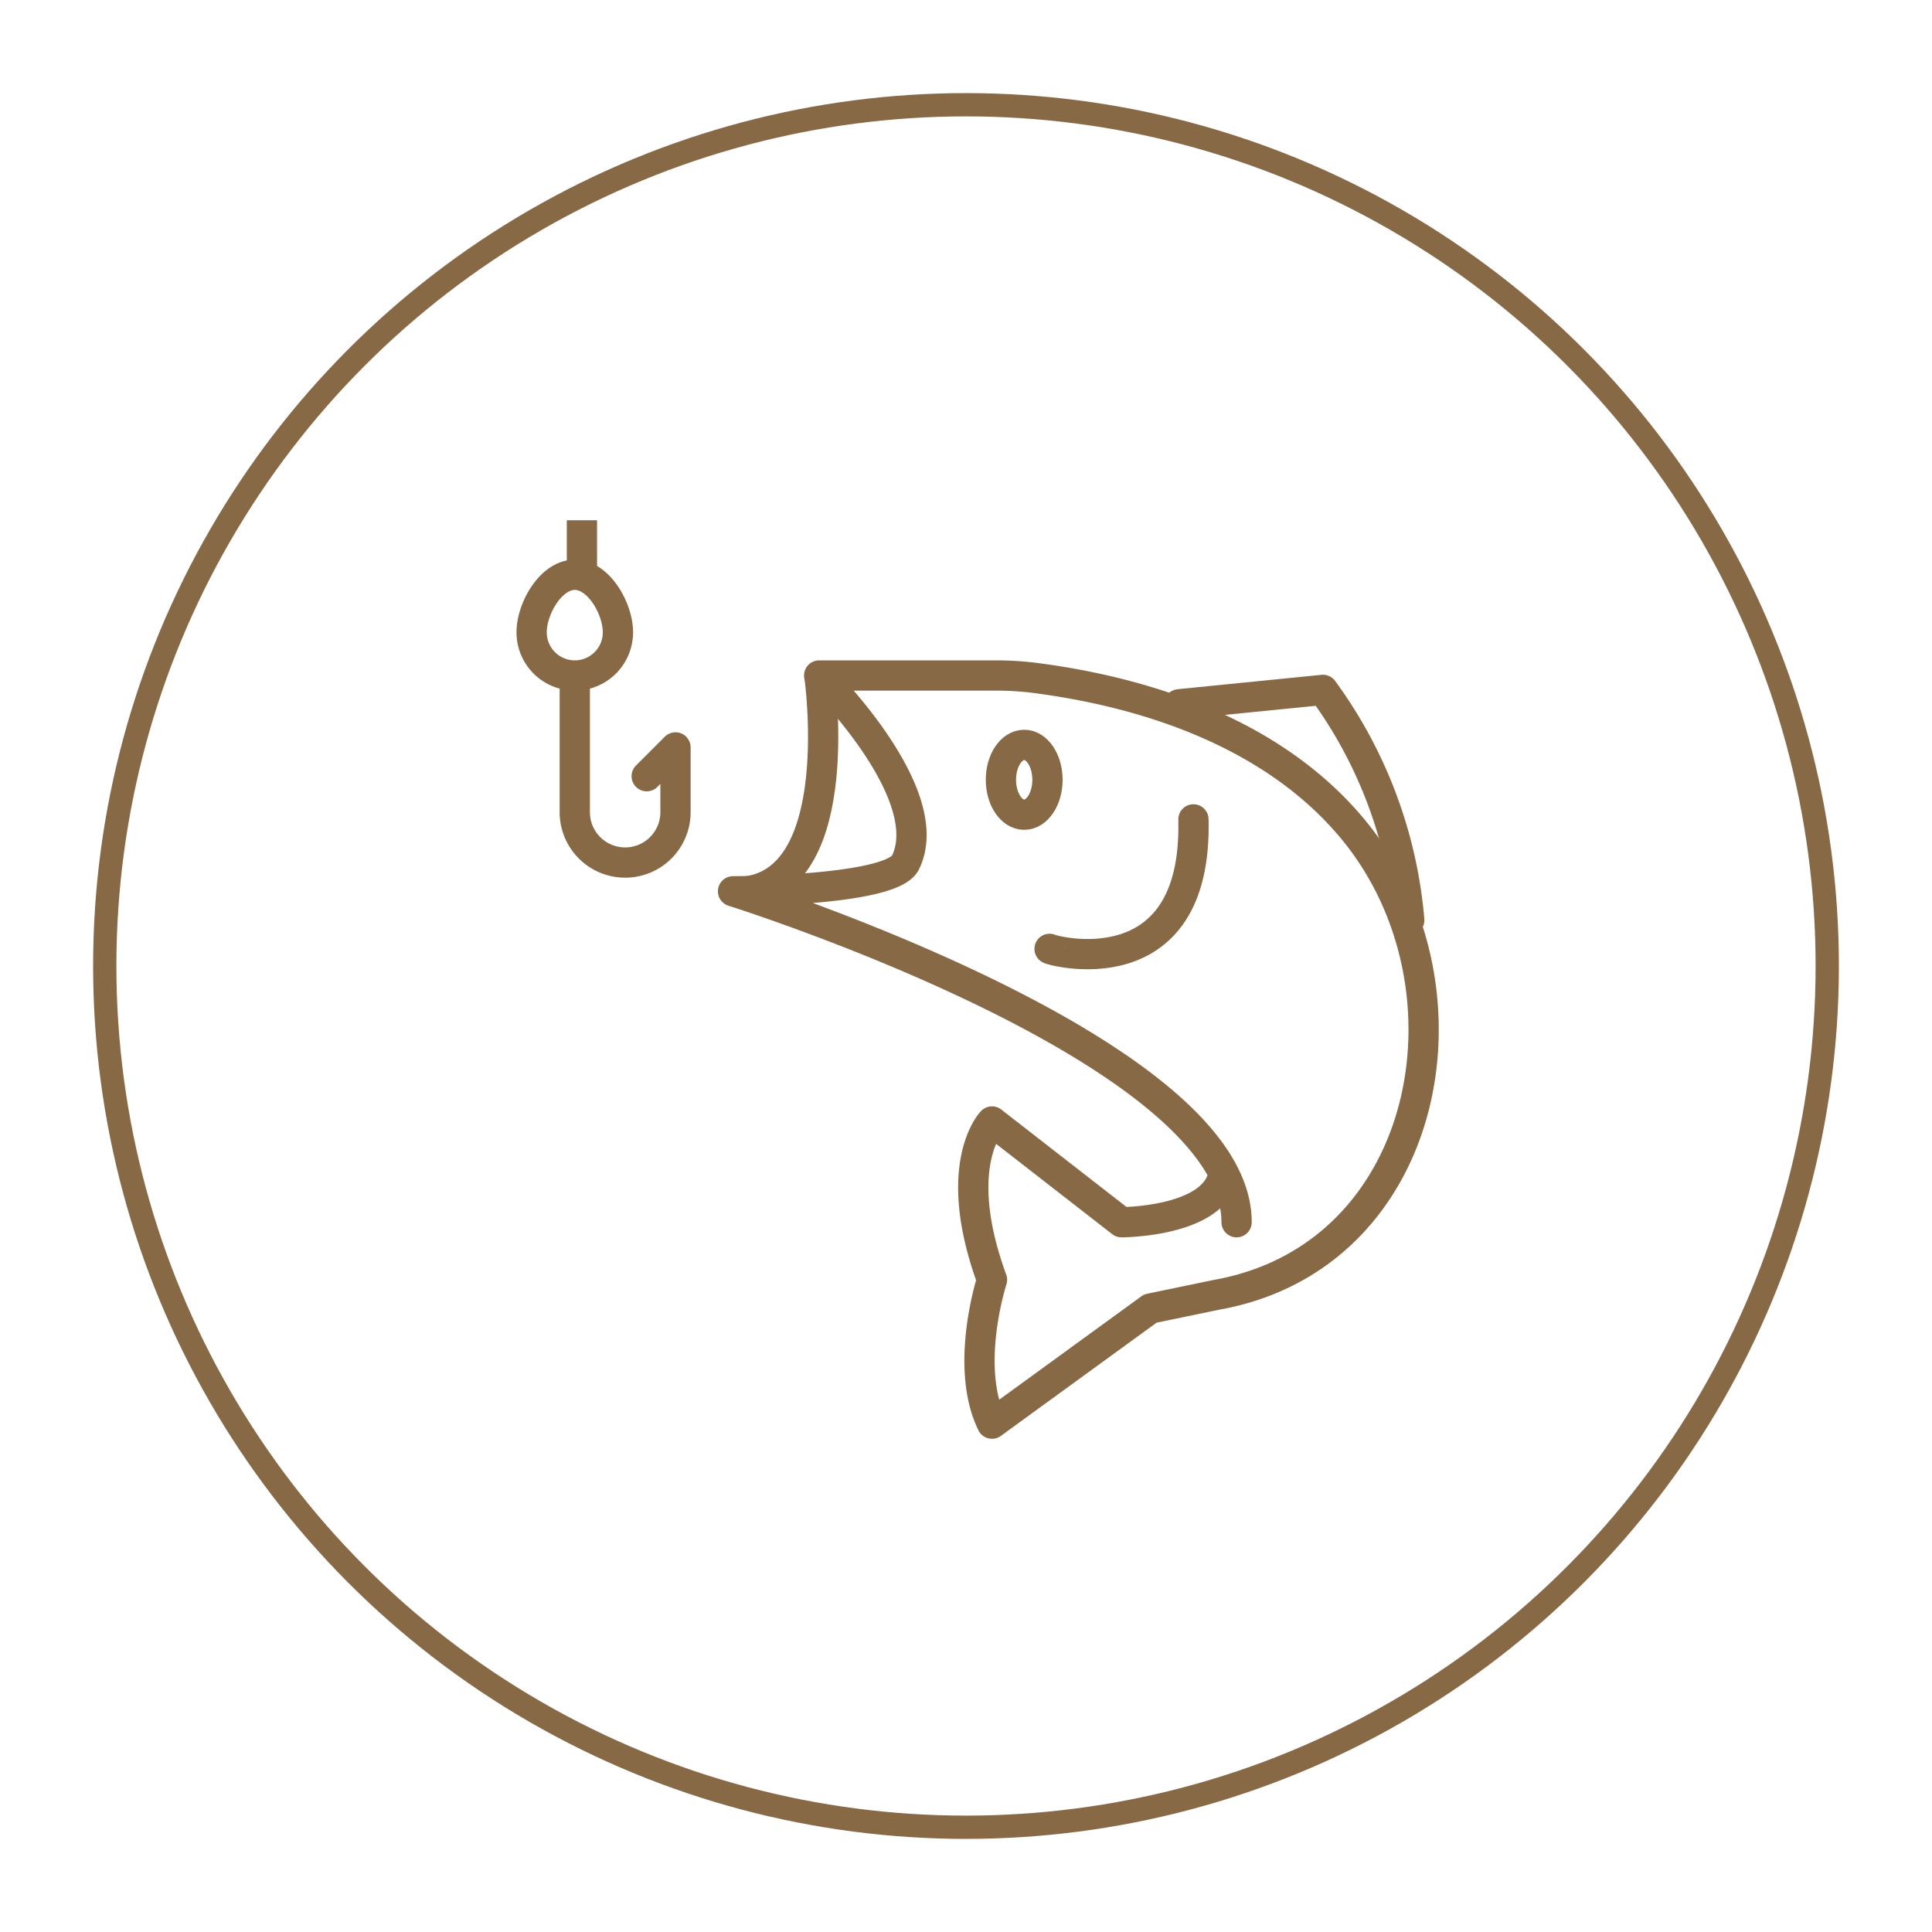
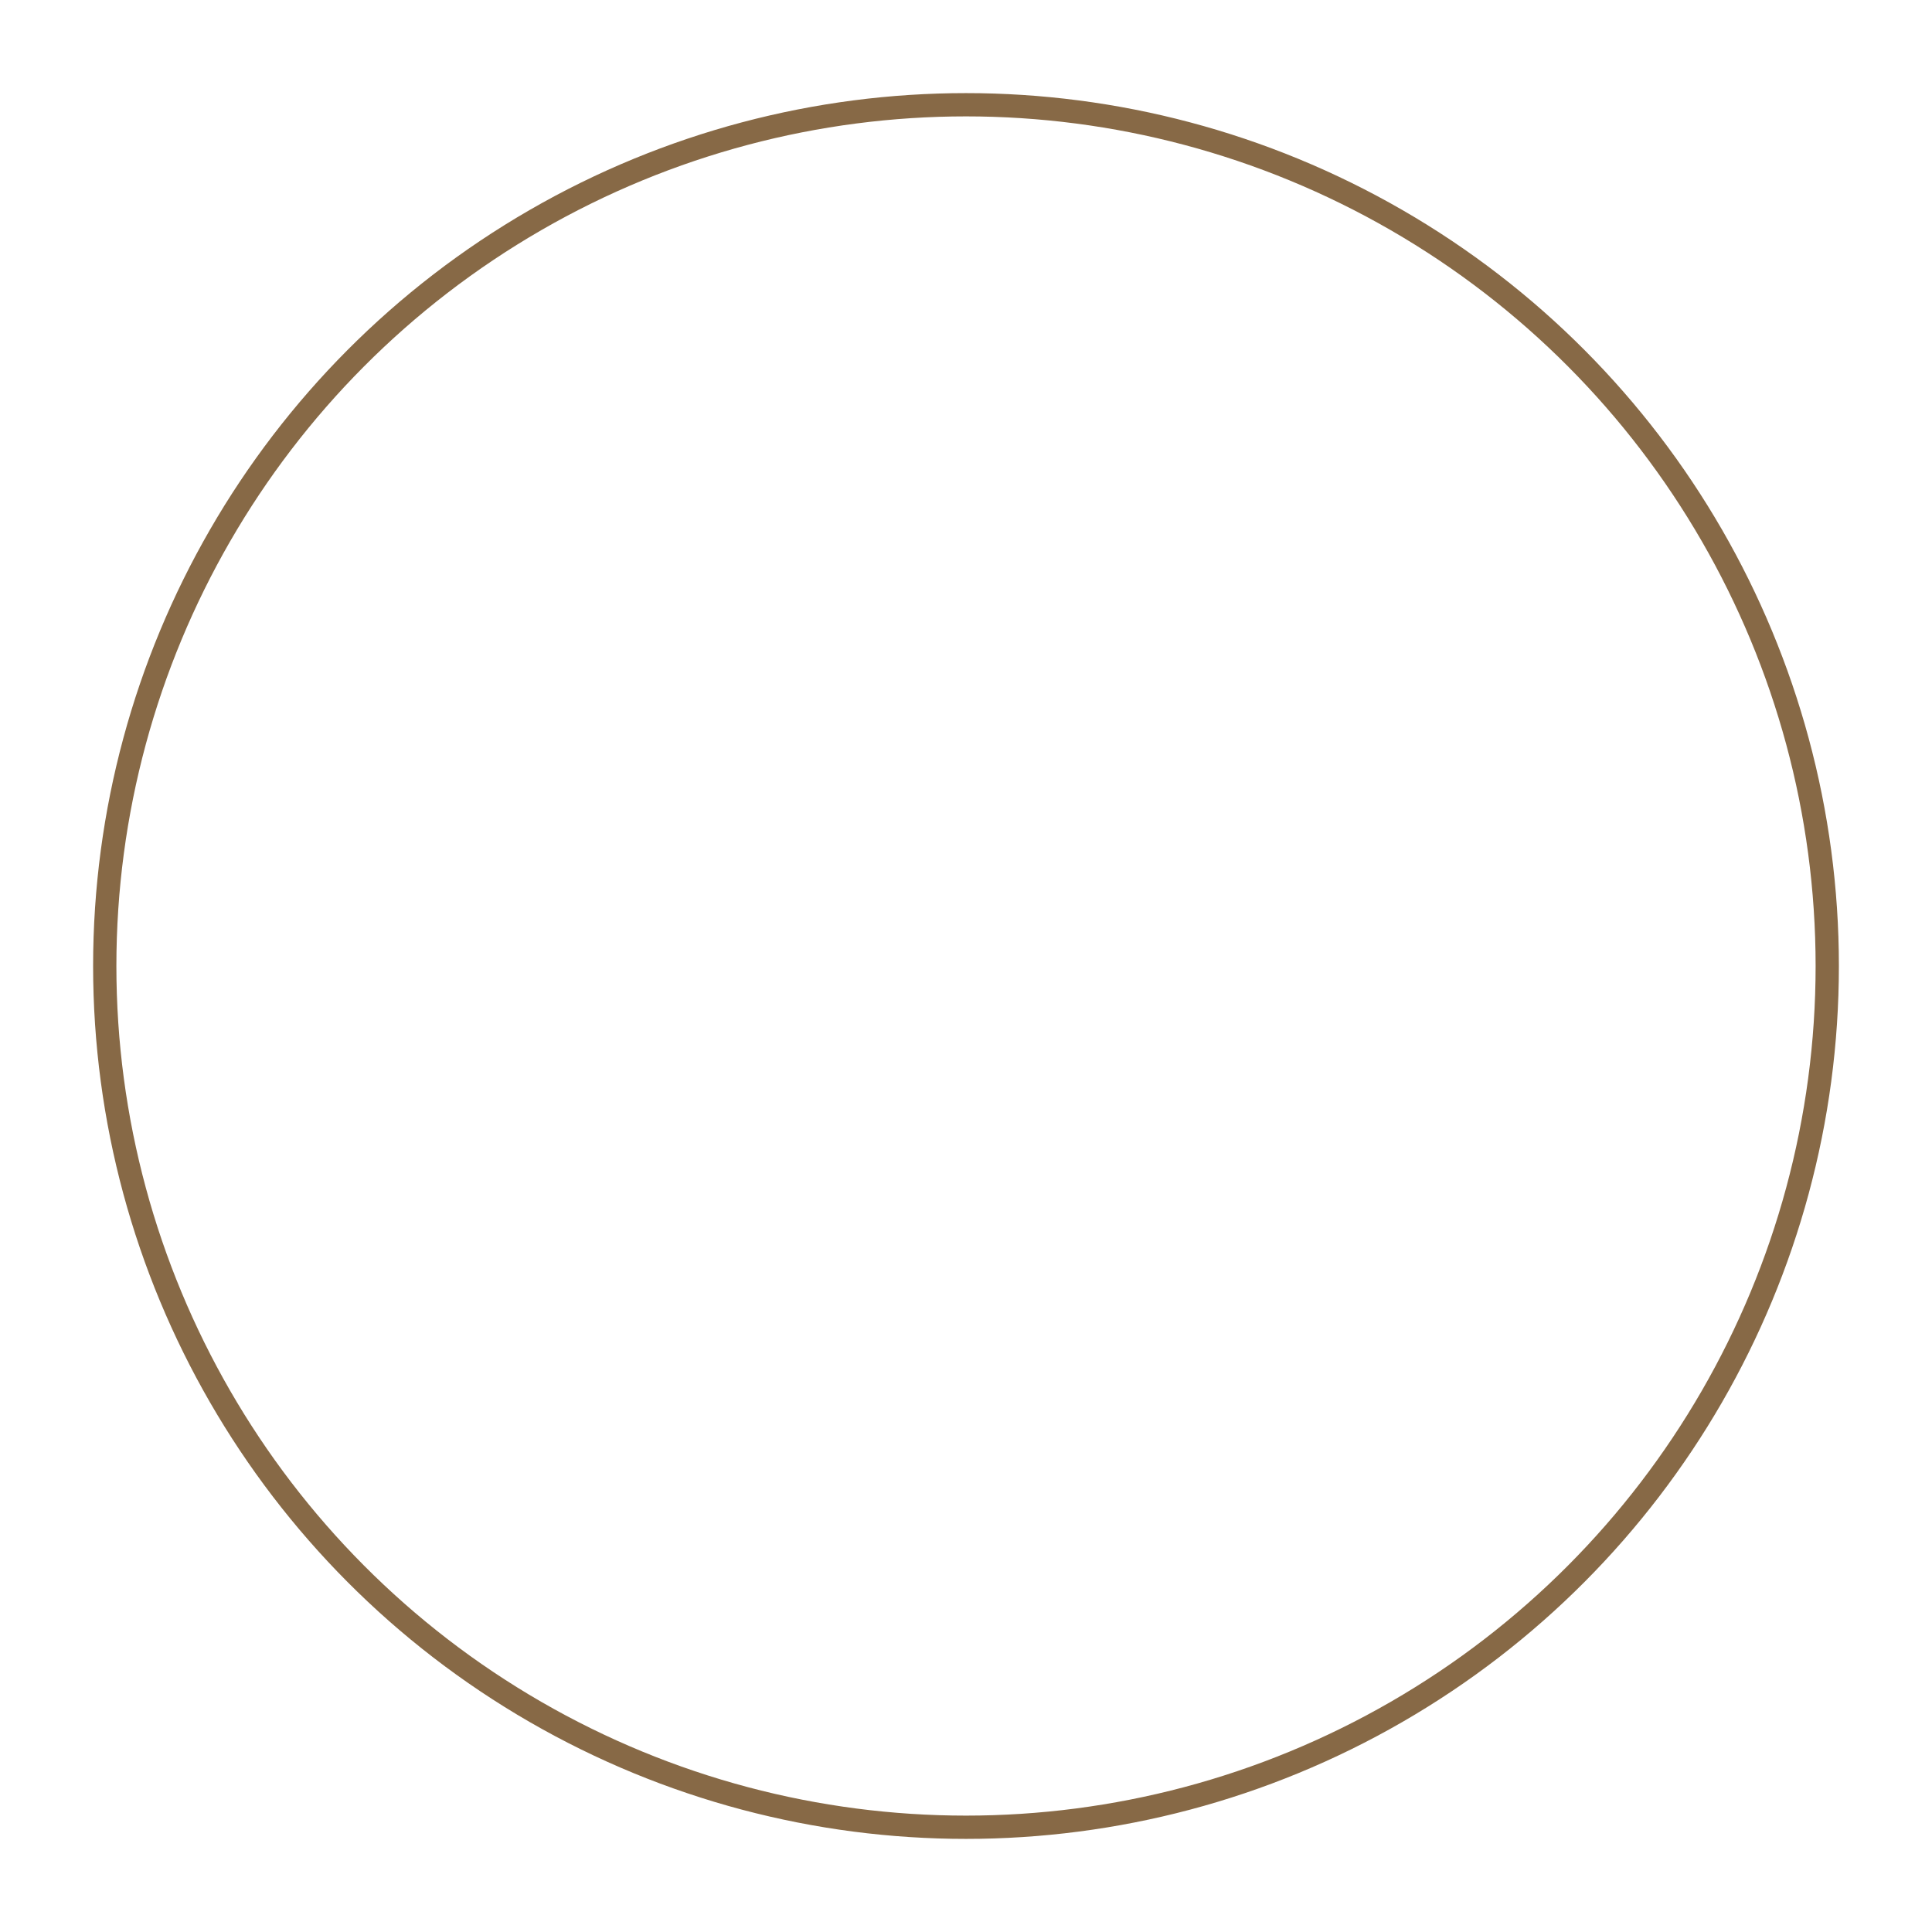
<svg xmlns="http://www.w3.org/2000/svg" width="83" height="83" viewBox="0 0 83 83">
  <defs>
    <style>.a,.c,.e,.f,.g,.i{fill:none;}.a,.c,.e,.f,.g{stroke:#876946;}.a,.e,.f,.g{stroke-width:1.3px;}.b{fill:rgba(255,255,255,0);}.d{clip-path:url(#a);}.e{stroke-linecap:round;}.e,.f,.g{stroke-linejoin:round;}.g{stroke-linecap:square;}.h{stroke:none;}</style>
    <clipPath id="a">
-       <rect class="a" width="40" height="40" transform="translate(-0.221 -0.221)" />
-     </clipPath>
+       </clipPath>
  </defs>
  <circle class="b" cx="41.5" cy="41.5" r="41.5" />
  <g class="c" transform="translate(4 4)">
    <circle class="h" cx="37.5" cy="37.5" r="37.5" />
    <circle class="i" cx="37.5" cy="37.5" r="37" />
  </g>
  <g transform="translate(22.221 22.221)">
    <g class="d">
      <path class="e" d="M46,12.618,52.181,12a19.545,19.545,0,0,1,3.708,9.889" transform="translate(-17.568 -4.583)" />
-       <path class="f" d="M19.09,11s1.236,8.653-3.09,9.271" transform="translate(-6.111 -4.201)" />
-       <ellipse class="f" cx="1" cy="1.5" rx="1" ry="1.5" transform="translate(20.779 9.779)" />
-       <path class="e" d="M37,26.563c.006.054,6.366,1.838,6.181-5.563" transform="translate(-14.131 -8.02)" />
      <path class="e" d="M36.015,32.633c-.6,1.854-4.327,1.854-4.327,1.854l-5.563-4.327s-1.81,1.854,0,6.8c0,0-1.207,3.708,0,6.181l6.8-4.945L35.8,37.6c9.251-1.667,11.42-13.345,5.77-20.071-3.345-3.982-8.654-5.793-13.643-6.431A13.6,13.6,0,0,0,26.2,11h-7.5s5.162,5.058,3.708,8.035C21.814,20.271,15,20.271,15,20.271s21.633,6.8,21.633,14.216" transform="translate(-5.729 -4.201)" />
      <path class="e" d="M4.708,6.472A1.854,1.854,0,0,1,1,6.472C1,5.448,1.83,4,2.854,4S4.708,5.448,4.708,6.472Z" transform="translate(-0.382 -1.528)" />
      <line class="g" y1="1" transform="translate(2.779 0.779)" />
      <path class="e" d="M4,12v5.254a2.163,2.163,0,1,0,4.327,0V14.472L7.09,15.708" transform="translate(-1.528 -4.583)" />
    </g>
  </g>
</svg>